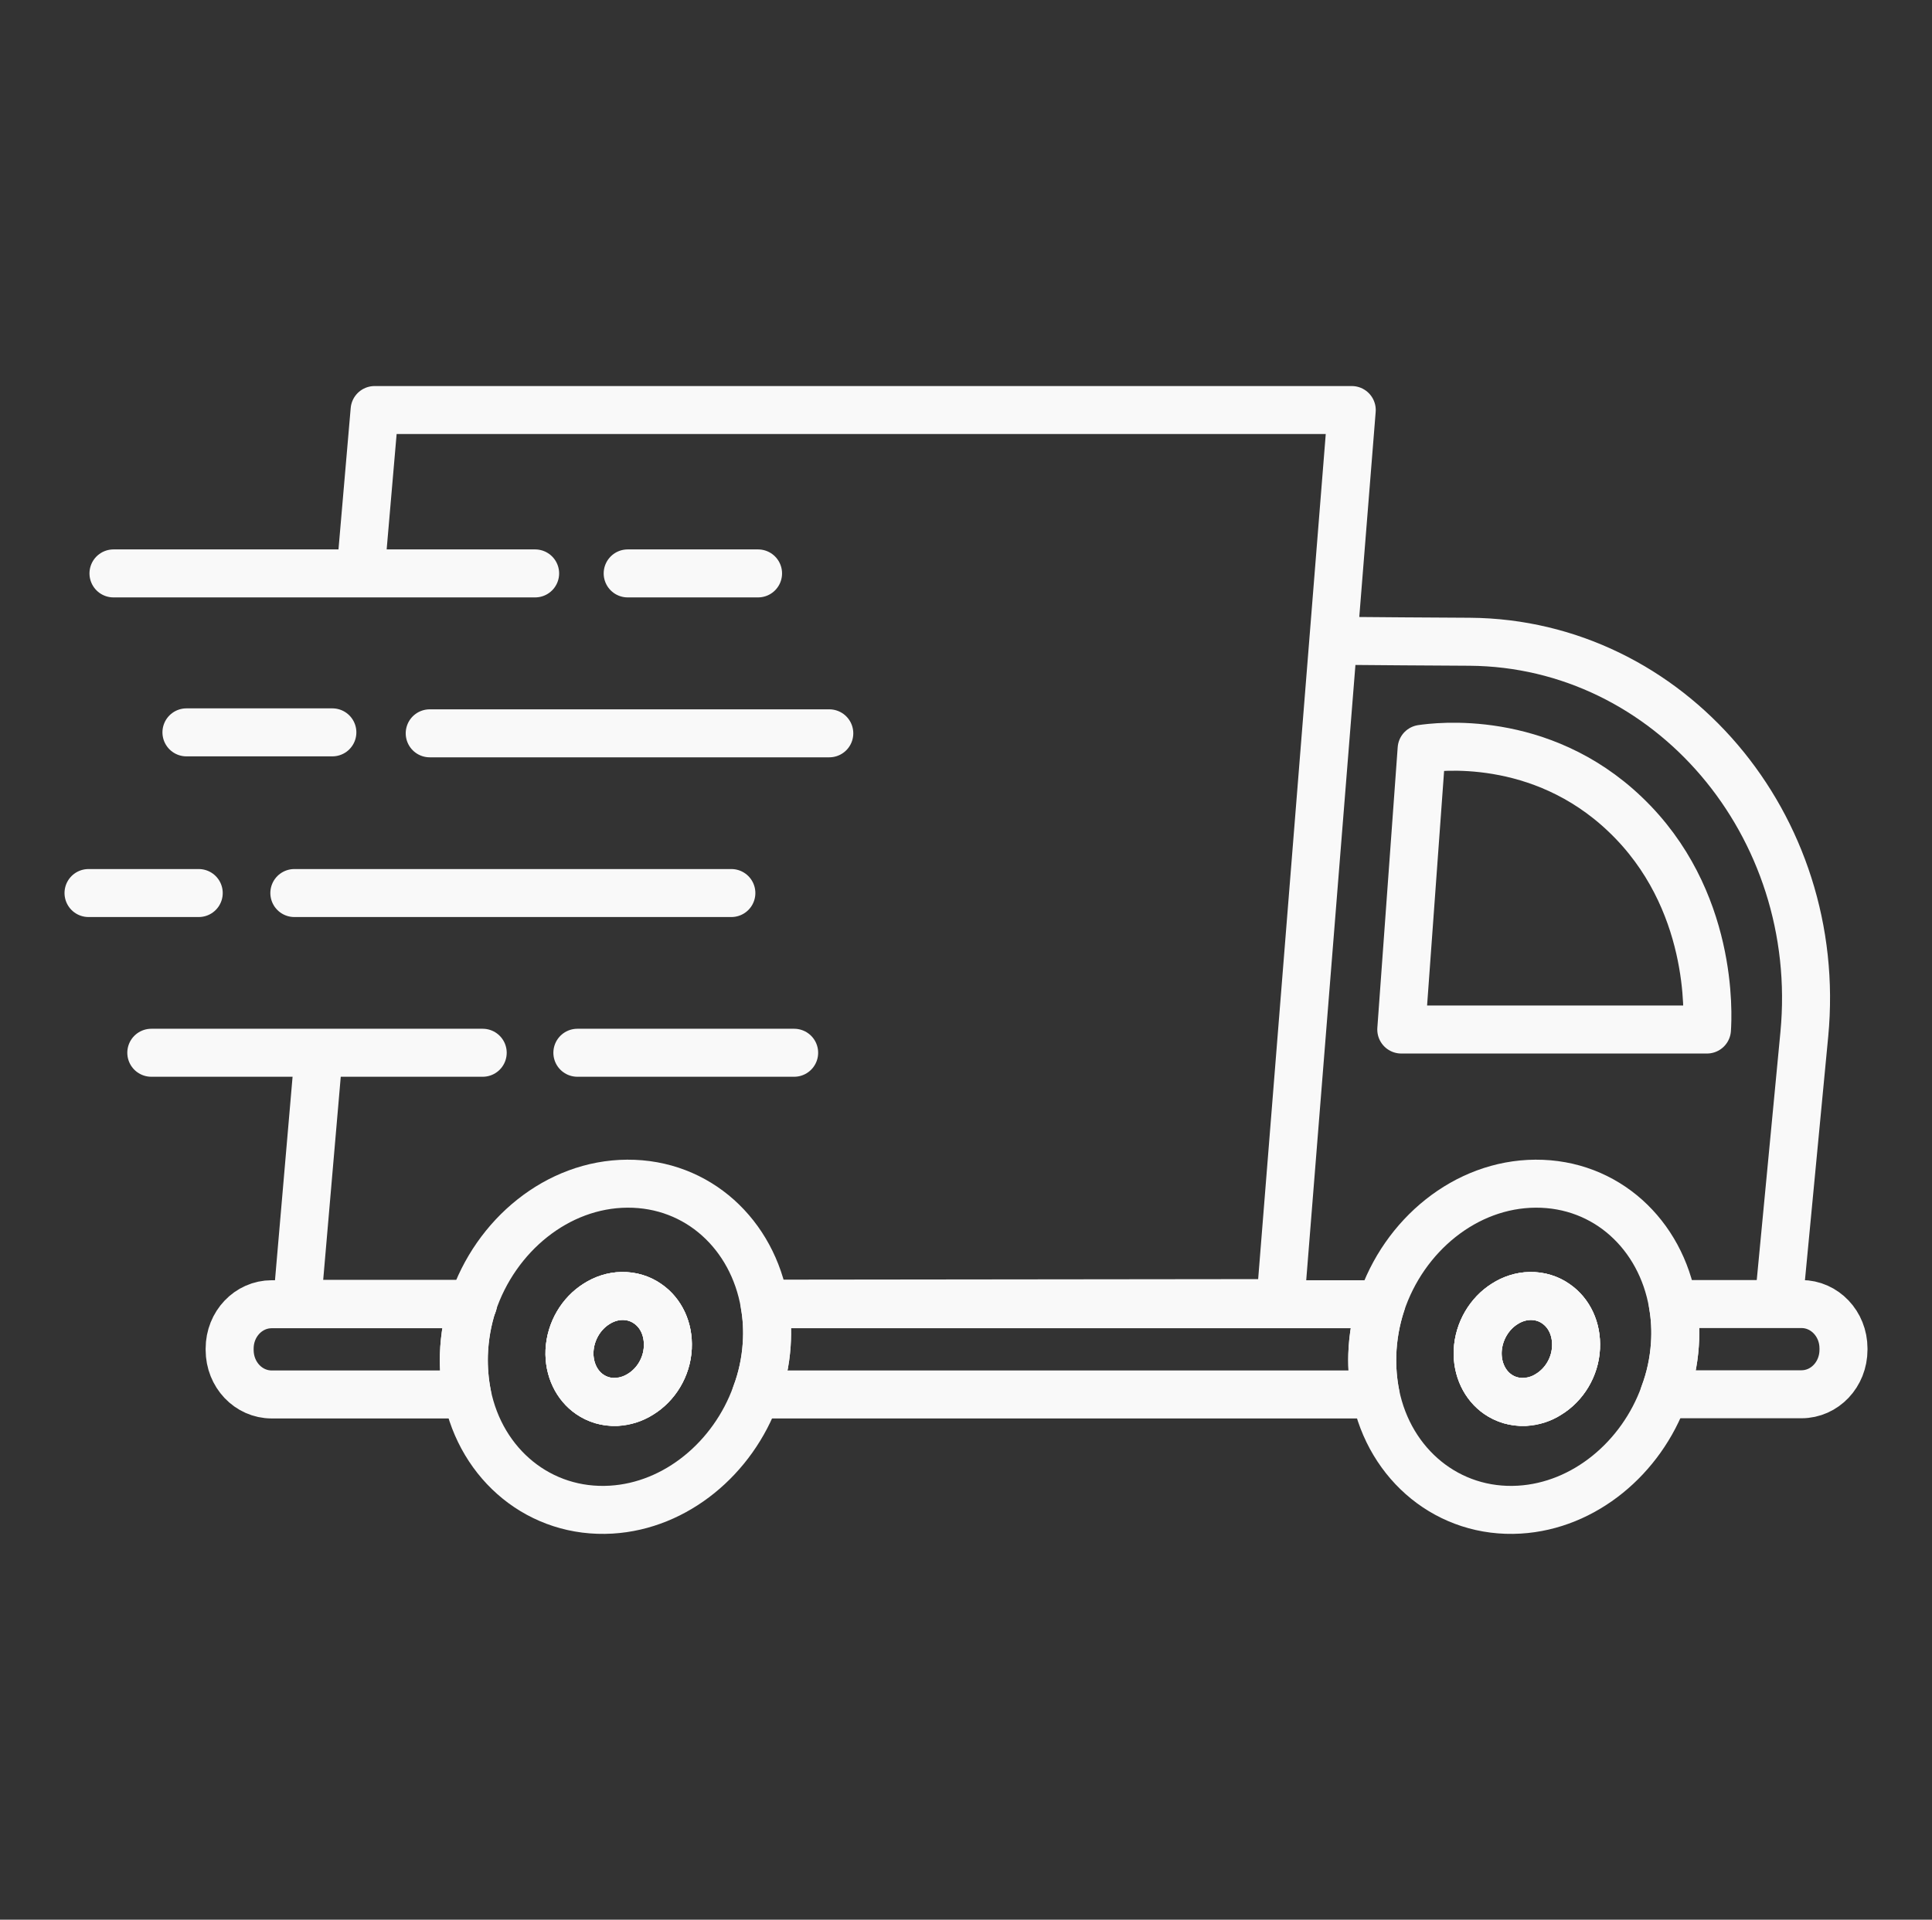
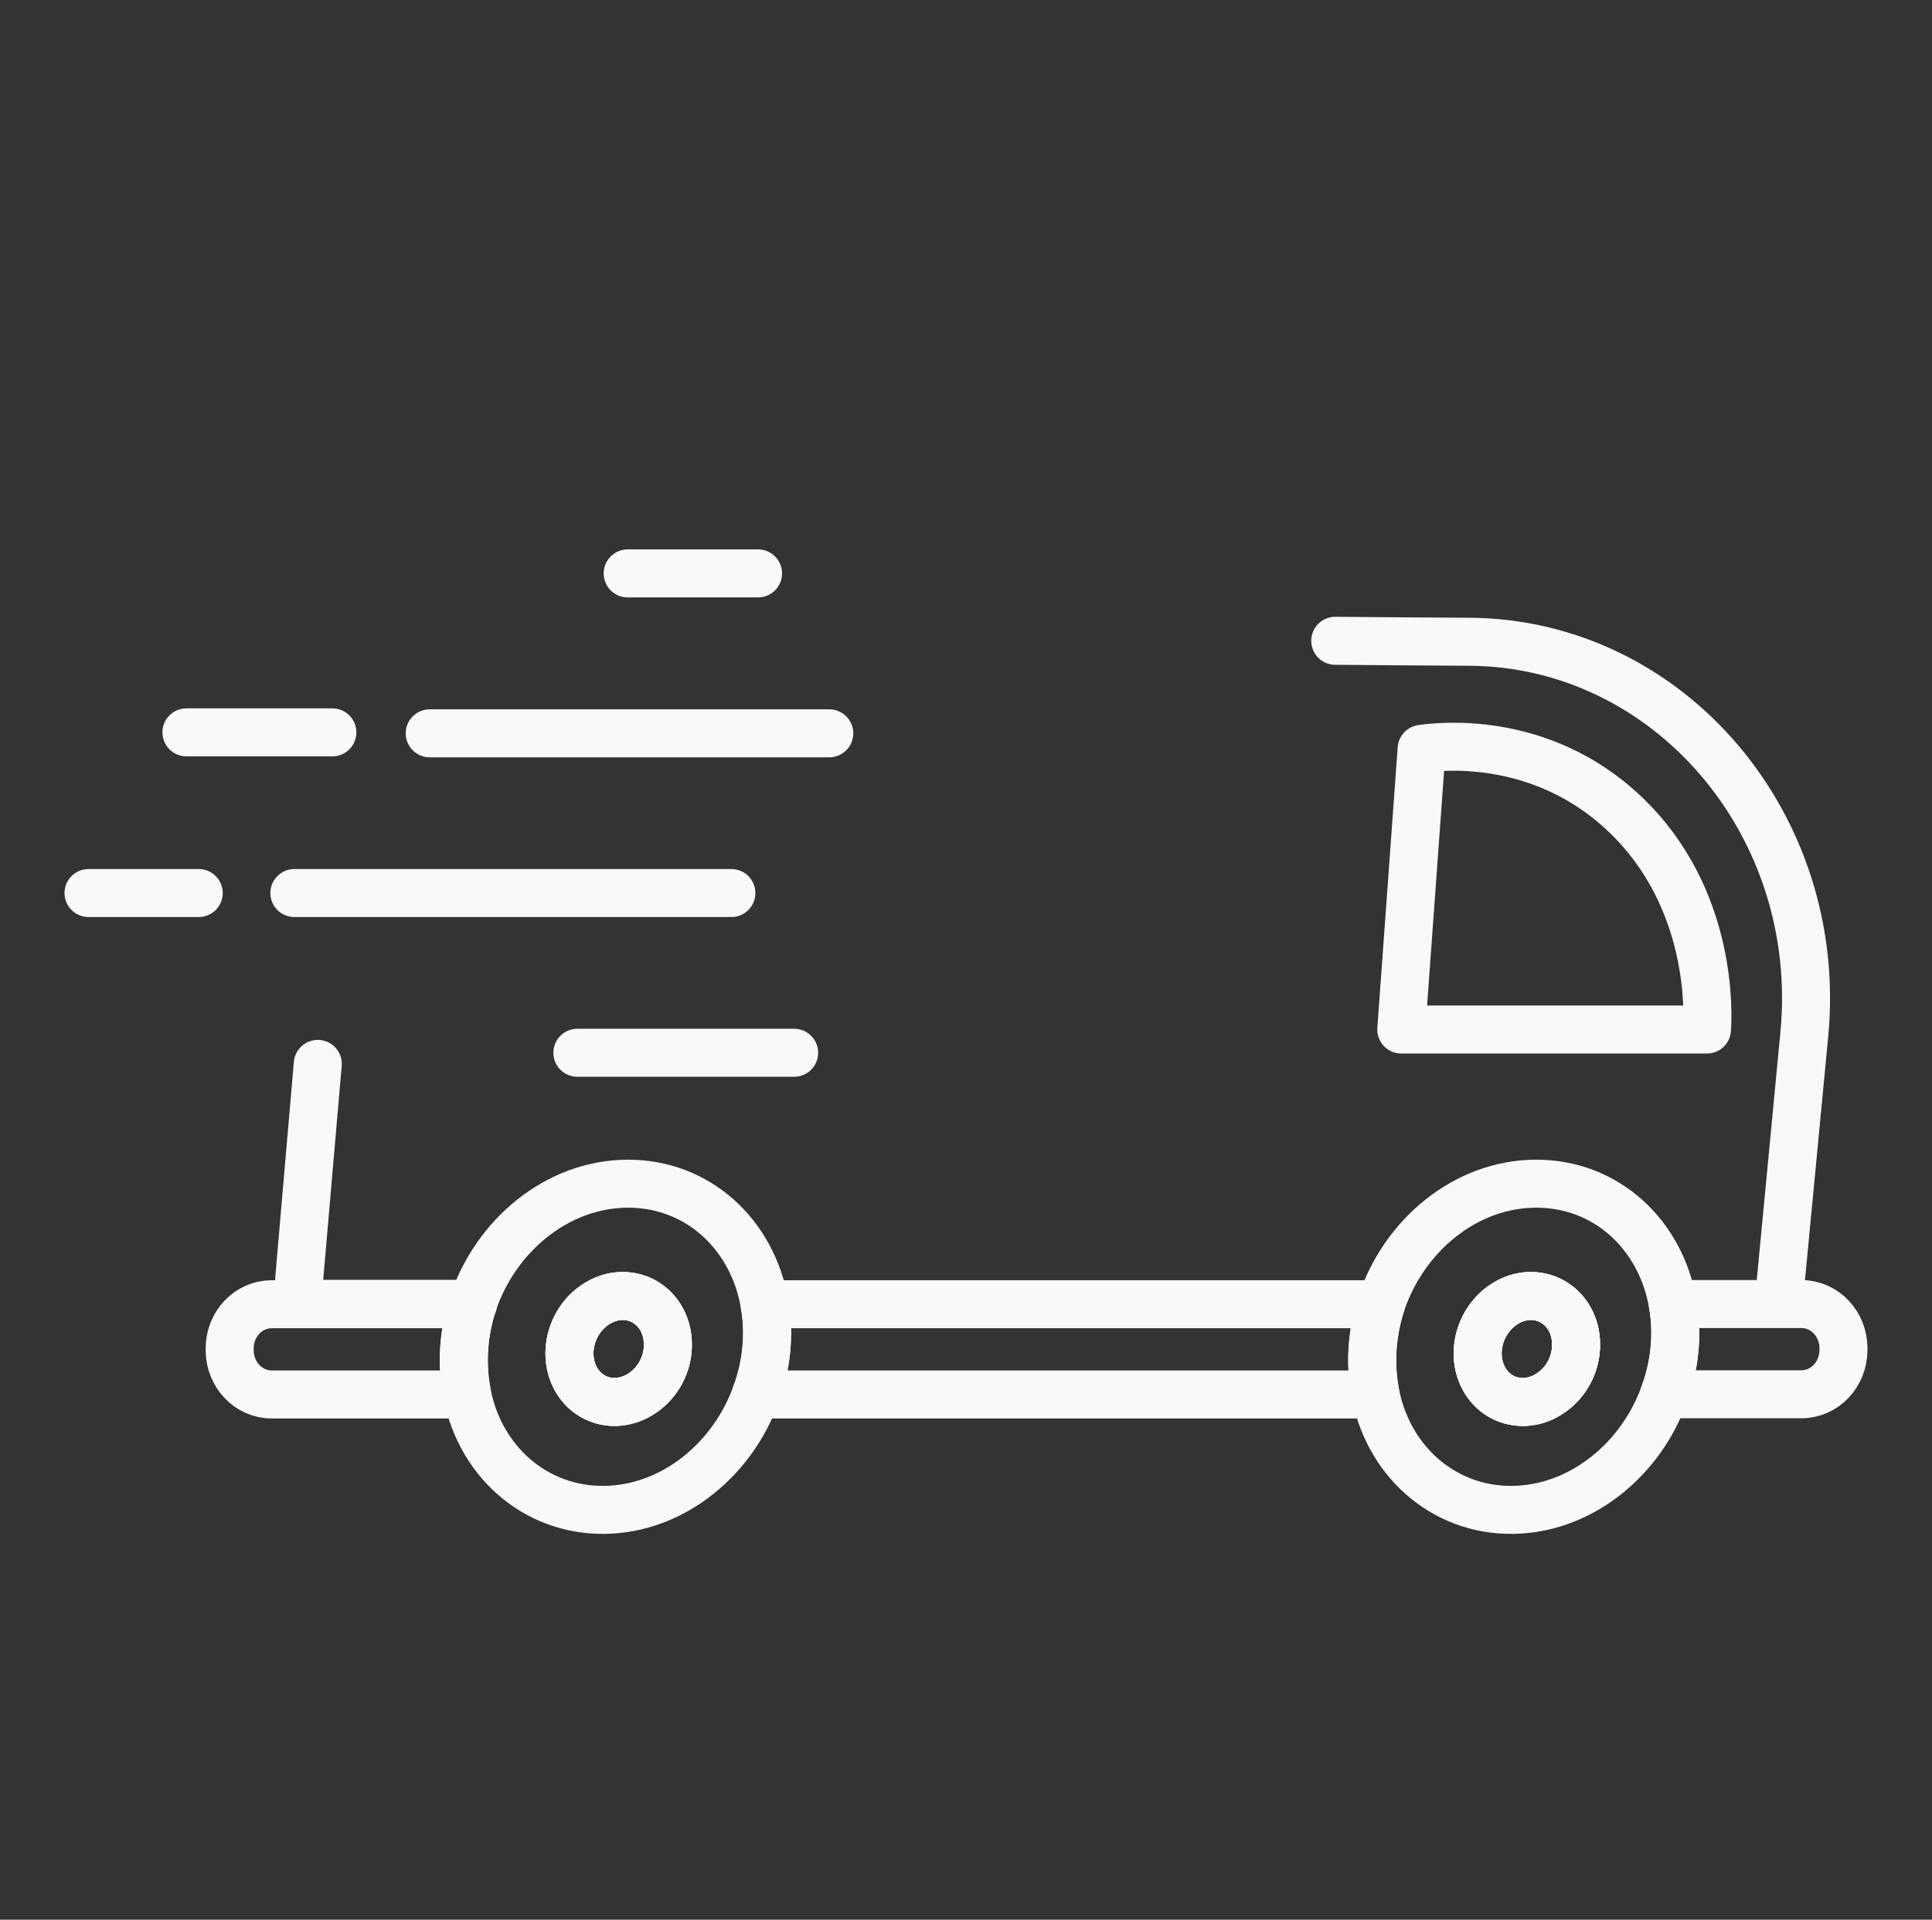
<svg xmlns="http://www.w3.org/2000/svg" id="Layer_264" data-name="Layer 264" viewBox="0 0 100.62 100">
  <rect x="0" y="0" width="100.62" height="100" fill="#333333" stroke="none" />
  <defs>
    <style>      .cls-1 {        fill: none;        stroke: #f9f9f9;        stroke-linecap: round;        stroke-linejoin: round;        stroke-width: 2.5px;      }    </style>
  </defs>
  <path class="cls-1" d="M24.62,67.93c-.27.83-.43,1.72-.46,2.64-.02.72.04,1.41.17,2.07h-10.18c-1.21,0-2.19-1.03-2.19-2.32v-.07c0-1.28.98-2.31,2.19-2.31h10.47Z" />
  <path class="cls-1" d="M71.93,67.93c-.27.83-.43,1.72-.46,2.64-.02.72.04,1.41.17,2.07h-32.27c.31-.82.5-1.7.56-2.6.05-.73.01-1.43-.11-2.1h32.11Z" />
  <path class="cls-1" d="M96.01,70.24v.07c0,1.29-.98,2.32-2.19,2.32h-7.15c.31-.82.5-1.7.56-2.6.05-.73.01-1.43-.11-2.1h6.7c1.21,0,2.19,1.03,2.19,2.31Z" />
  <g>
    <path class="cls-1" d="M39.82,67.93c-.62-3.62-3.47-6.29-7.15-6.27-3.64.02-6.86,2.69-8.05,6.27-.27.83-.43,1.72-.46,2.64-.02.72.04,1.41.17,2.07.74,3.68,3.81,6.22,7.5,6,3.38-.2,6.35-2.69,7.54-6,.31-.82.5-1.7.56-2.6.05-.73.01-1.43-.11-2.1ZM32.1,73.03c-.52.02-1-.13-1.39-.4-.67-.46-1.09-1.3-1.05-2.26.05-1.03.61-1.95,1.41-2.45.39-.25.84-.4,1.31-.41.51-.01.98.14,1.36.41.68.47,1.09,1.31,1.04,2.28-.05,1.02-.62,1.93-1.42,2.42-.38.24-.81.38-1.26.4Z" />
    <path class="cls-1" d="M34.78,70.21c-.05,1.02-.62,1.93-1.42,2.42-.38.24-.81.38-1.26.4-.52.02-1-.13-1.39-.4-.67-.46-1.09-1.3-1.05-2.26.05-1.03.61-1.95,1.41-2.45.39-.25.84-.4,1.31-.41.51-.01.98.14,1.36.41.68.47,1.09,1.31,1.04,2.28Z" />
    <path class="cls-1" d="M34.78,70.21c-.05,1.02-.62,1.93-1.42,2.42-.38.24-.81.38-1.26.4-.52.02-1-.13-1.39-.4-.67-.46-1.09-1.3-1.05-2.26.05-1.03.61-1.95,1.41-2.45.39-.25.84-.4,1.31-.41.51-.01.98.14,1.36.41.68.47,1.09,1.31,1.04,2.28Z" />
  </g>
  <g>
    <path class="cls-1" d="M87.12,67.93c-.62-3.62-3.47-6.29-7.15-6.27-3.64.02-6.86,2.69-8.04,6.27-.27.83-.43,1.72-.46,2.64-.02.72.04,1.41.17,2.07.74,3.68,3.81,6.22,7.49,6,3.38-.2,6.35-2.69,7.54-6,.31-.82.5-1.7.56-2.6.05-.73.01-1.43-.11-2.1ZM79.41,73.03c-.53.02-1.01-.13-1.4-.4-.67-.46-1.09-1.3-1.05-2.26.05-1.03.61-1.95,1.41-2.45.39-.25.84-.4,1.31-.41.51-.01.98.14,1.36.41.68.47,1.09,1.31,1.04,2.28-.05,1.02-.62,1.93-1.42,2.42-.37.24-.8.38-1.25.4Z" />
    <path class="cls-1" d="M82.08,70.21c-.05,1.02-.62,1.93-1.42,2.42-.37.24-.8.38-1.25.4-.53.02-1.01-.13-1.4-.4-.67-.46-1.09-1.3-1.05-2.26.05-1.03.61-1.95,1.41-2.45.39-.25.84-.4,1.31-.41.51-.01.98.14,1.36.41.68.47,1.09,1.31,1.04,2.28Z" />
    <path class="cls-1" d="M82.08,70.21c-.05,1.02-.62,1.93-1.42,2.42-.37.24-.8.38-1.25.4-.53.02-1.01-.13-1.4-.4-.67-.46-1.09-1.3-1.05-2.26.05-1.03.61-1.95,1.41-2.45.39-.25.84-.4,1.31-.41.51-.01.98.14,1.36.41.68.47,1.09,1.31,1.04,2.28Z" />
  </g>
  <path class="cls-1" d="M24.64,67.92c-3.06,0-6.11,0-9.17,0,.36-4.17.72-8.33,1.08-12.5" />
-   <path class="cls-1" d="M18.8,29.58l.71-8.22h50.89l-3.72,46.52c-.12,0-26.66.03-26.71.03" />
-   <path class="cls-1" d="M5.91,29.87h21.96" />
  <path class="cls-1" d="M22.38,38.2h20.81" />
  <path class="cls-1" d="M32.69,29.87h6.79" />
  <path class="cls-1" d="M9.71,38.15h7.6" />
  <path class="cls-1" d="M15.33,46.52h22.76" />
  <path class="cls-1" d="M4.61,46.52h5.74" />
  <path class="cls-1" d="M30.07,54.84h11.29" />
-   <path class="cls-1" d="M7.88,54.84h17.26" />
  <path class="cls-1" d="M69.54,33.38c2.34.02,4.67.04,7.01.05,10.39.08,18.46,9.56,17.42,20.45-.44,4.61-.88,9.22-1.32,13.83" />
  <path class="cls-1" d="M72.98,53.63h15.92c.05-.73.36-6.81-4.26-11.21-4.43-4.23-9.85-3.52-10.6-3.41l-1.06,14.62Z" />
</svg>